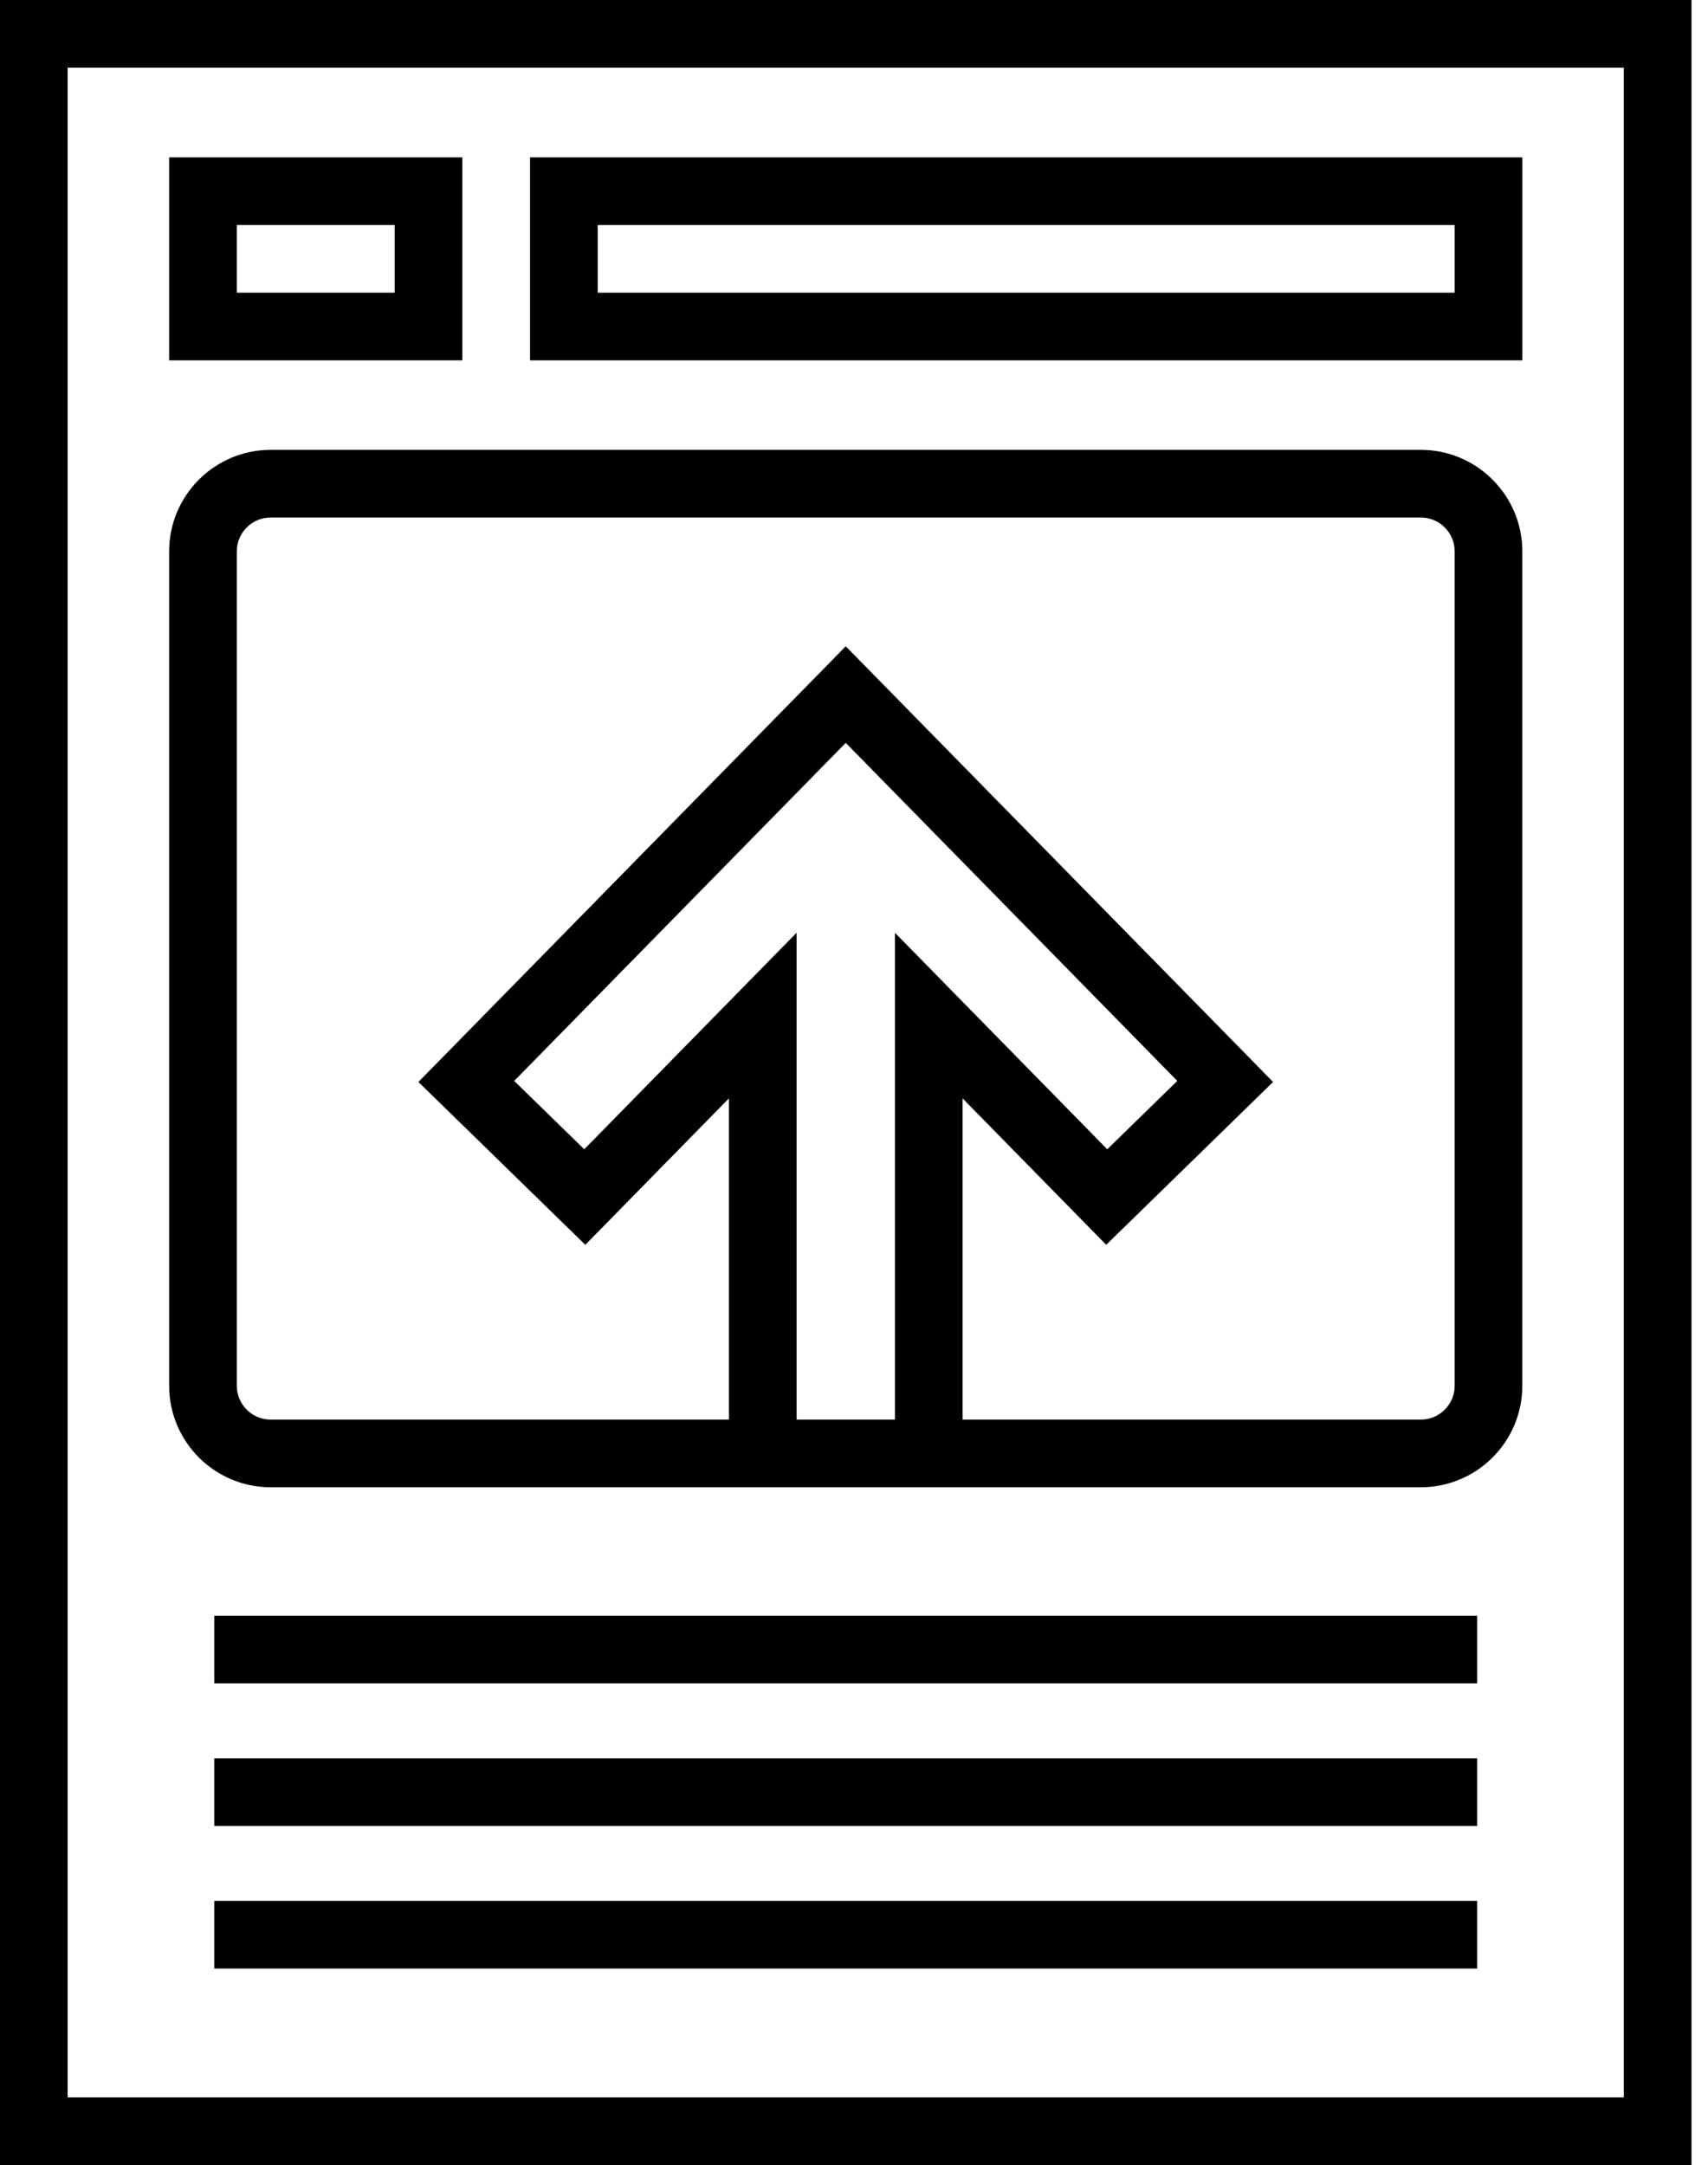
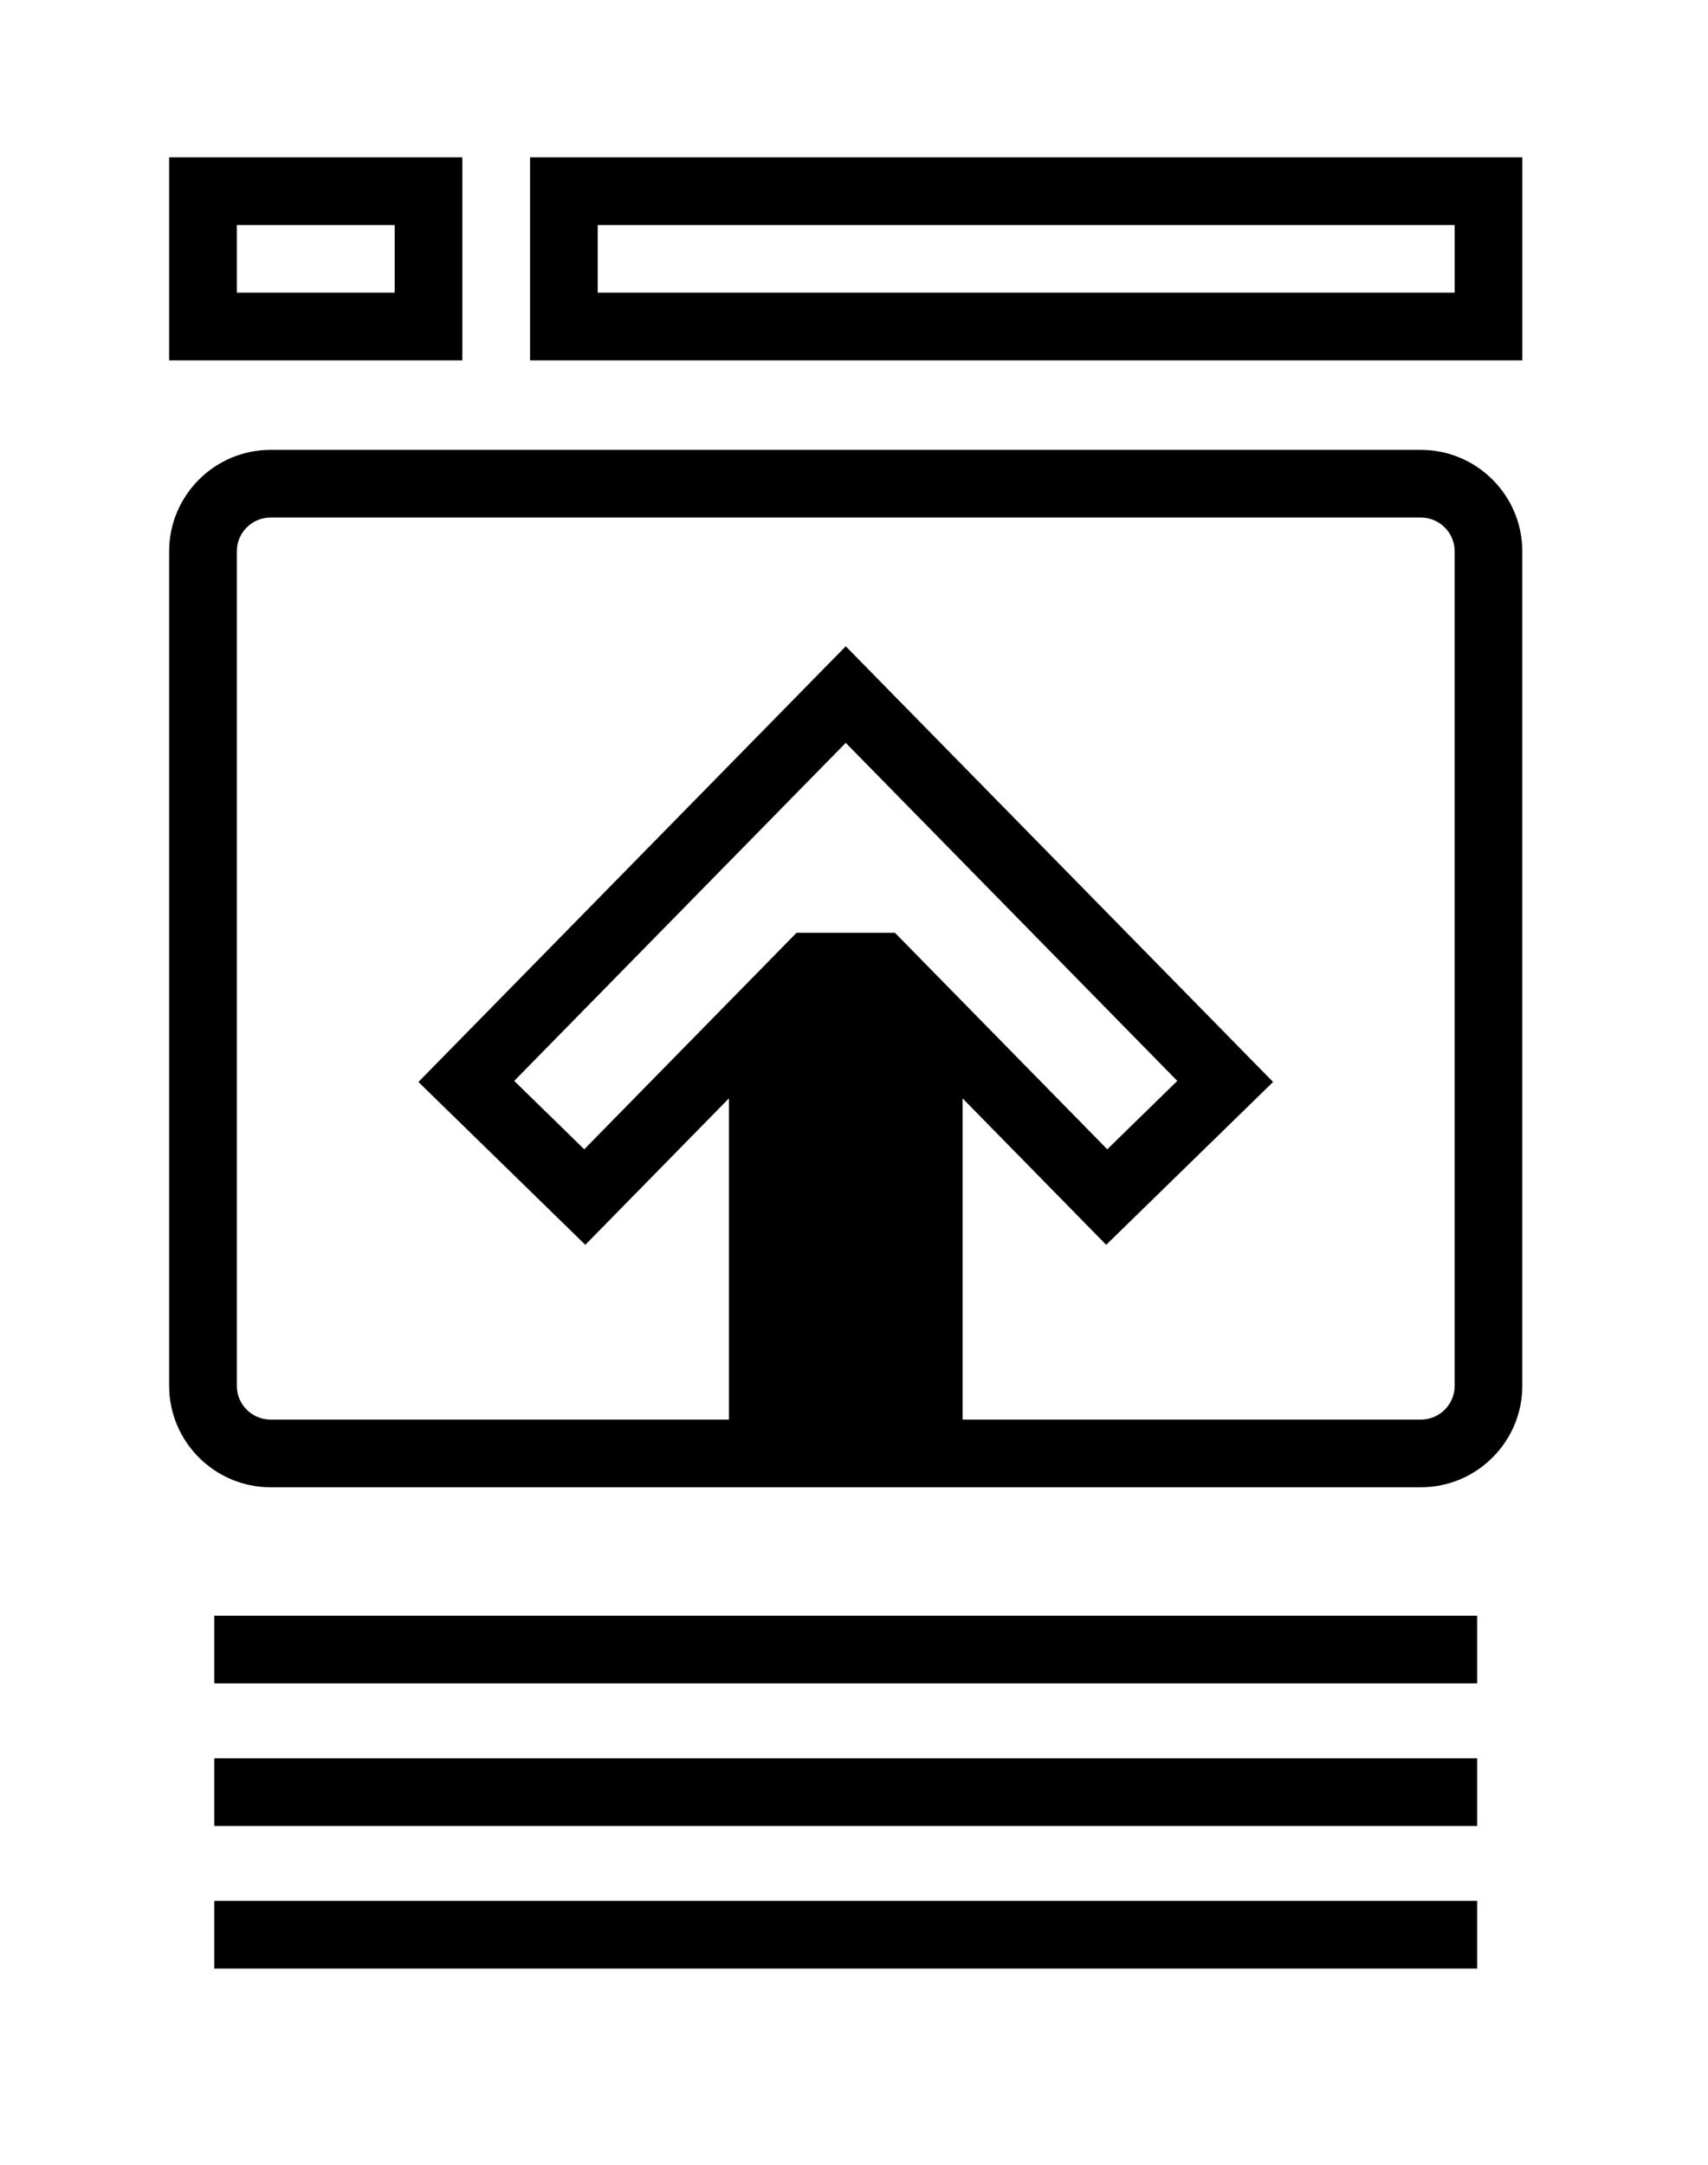
<svg xmlns="http://www.w3.org/2000/svg" width="71" height="90" viewBox="0 0 71 90" fill="none">
-   <path d="M0 90H70.313V0H0V90ZM2.812 2.813H67.5V87.188H2.812V2.813Z" fill="black" />
  <path d="M19.219 6.542H7.031V14.98H19.219V6.542ZM16.407 12.167H9.844V9.355H16.407V12.167Z" fill="black" />
  <path d="M22.033 14.98H63.283V6.542H22.033V14.98ZM24.846 9.355H60.47V12.167H24.846V9.355Z" fill="black" />
-   <path d="M59.062 18.701H11.25C8.924 18.701 7.031 20.594 7.031 22.92V57.607C7.031 59.933 8.924 61.826 11.25 61.826H30.3H40.014H59.062C61.389 61.826 63.281 59.933 63.281 57.607V22.92C63.281 20.594 61.389 18.701 59.062 18.701ZM37.201 38.775V59.013H33.113V38.775L24.287 47.776L21.375 44.934L35.157 30.881L48.939 44.934L46.027 47.776L37.201 38.775ZM60.469 57.607C60.469 58.383 59.839 59.013 59.063 59.013H40.014V45.66L45.983 51.747L52.921 44.978L35.157 26.866L17.393 44.978L24.331 51.747L30.3 45.66V59.013H11.25C10.474 59.013 9.844 58.383 9.844 57.607V22.92C9.844 22.144 10.474 21.514 11.25 21.514H59.063C59.839 21.514 60.469 22.144 60.469 22.92V57.607Z" fill="black" />
+   <path d="M59.062 18.701H11.25C8.924 18.701 7.031 20.594 7.031 22.92V57.607C7.031 59.933 8.924 61.826 11.25 61.826H30.3H40.014H59.062C61.389 61.826 63.281 59.933 63.281 57.607V22.92C63.281 20.594 61.389 18.701 59.062 18.701ZM37.201 38.775H33.113V38.775L24.287 47.776L21.375 44.934L35.157 30.881L48.939 44.934L46.027 47.776L37.201 38.775ZM60.469 57.607C60.469 58.383 59.839 59.013 59.063 59.013H40.014V45.66L45.983 51.747L52.921 44.978L35.157 26.866L17.393 44.978L24.331 51.747L30.3 45.66V59.013H11.25C10.474 59.013 9.844 58.383 9.844 57.607V22.92C9.844 22.144 10.474 21.514 11.25 21.514H59.063C59.839 21.514 60.469 22.144 60.469 22.92V57.607Z" fill="black" />
  <path d="M61.406 67.165H8.906V69.978H61.406V67.165Z" fill="black" />
  <path d="M61.406 73.092H8.906V75.905H61.406V73.092Z" fill="black" />
  <path d="M61.406 79.02H8.906V81.833H61.406V79.02Z" fill="black" />
</svg>